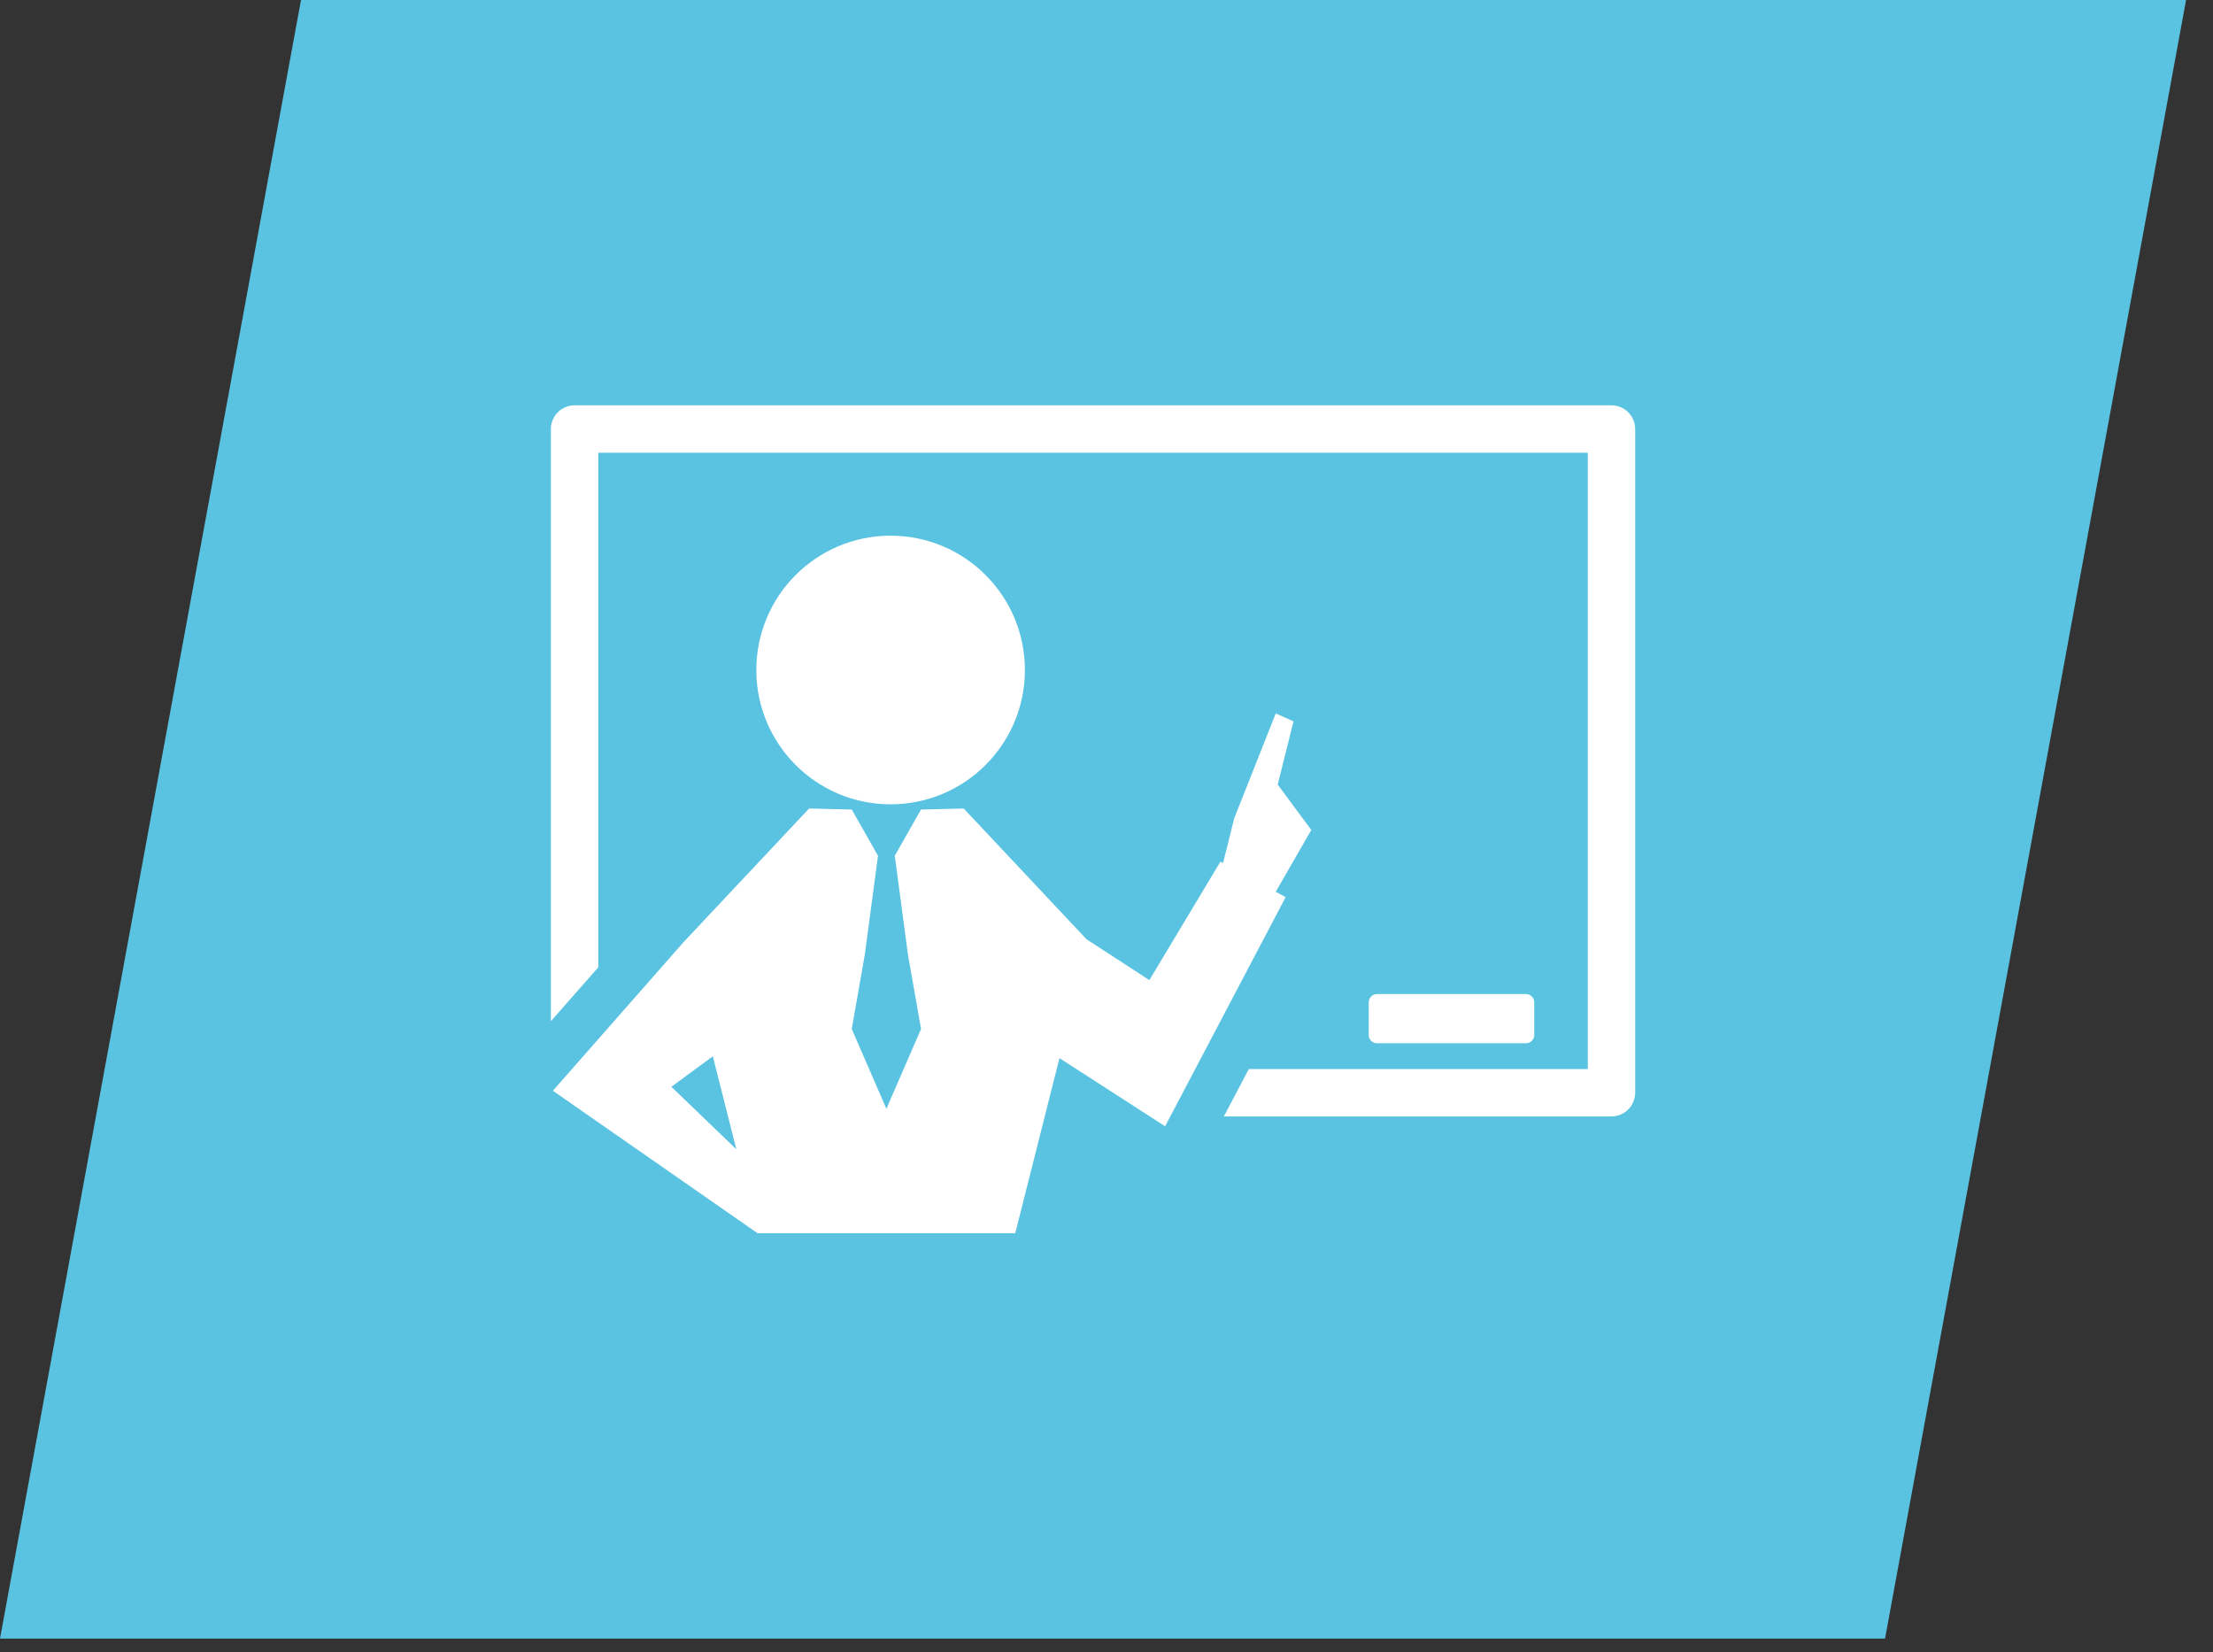
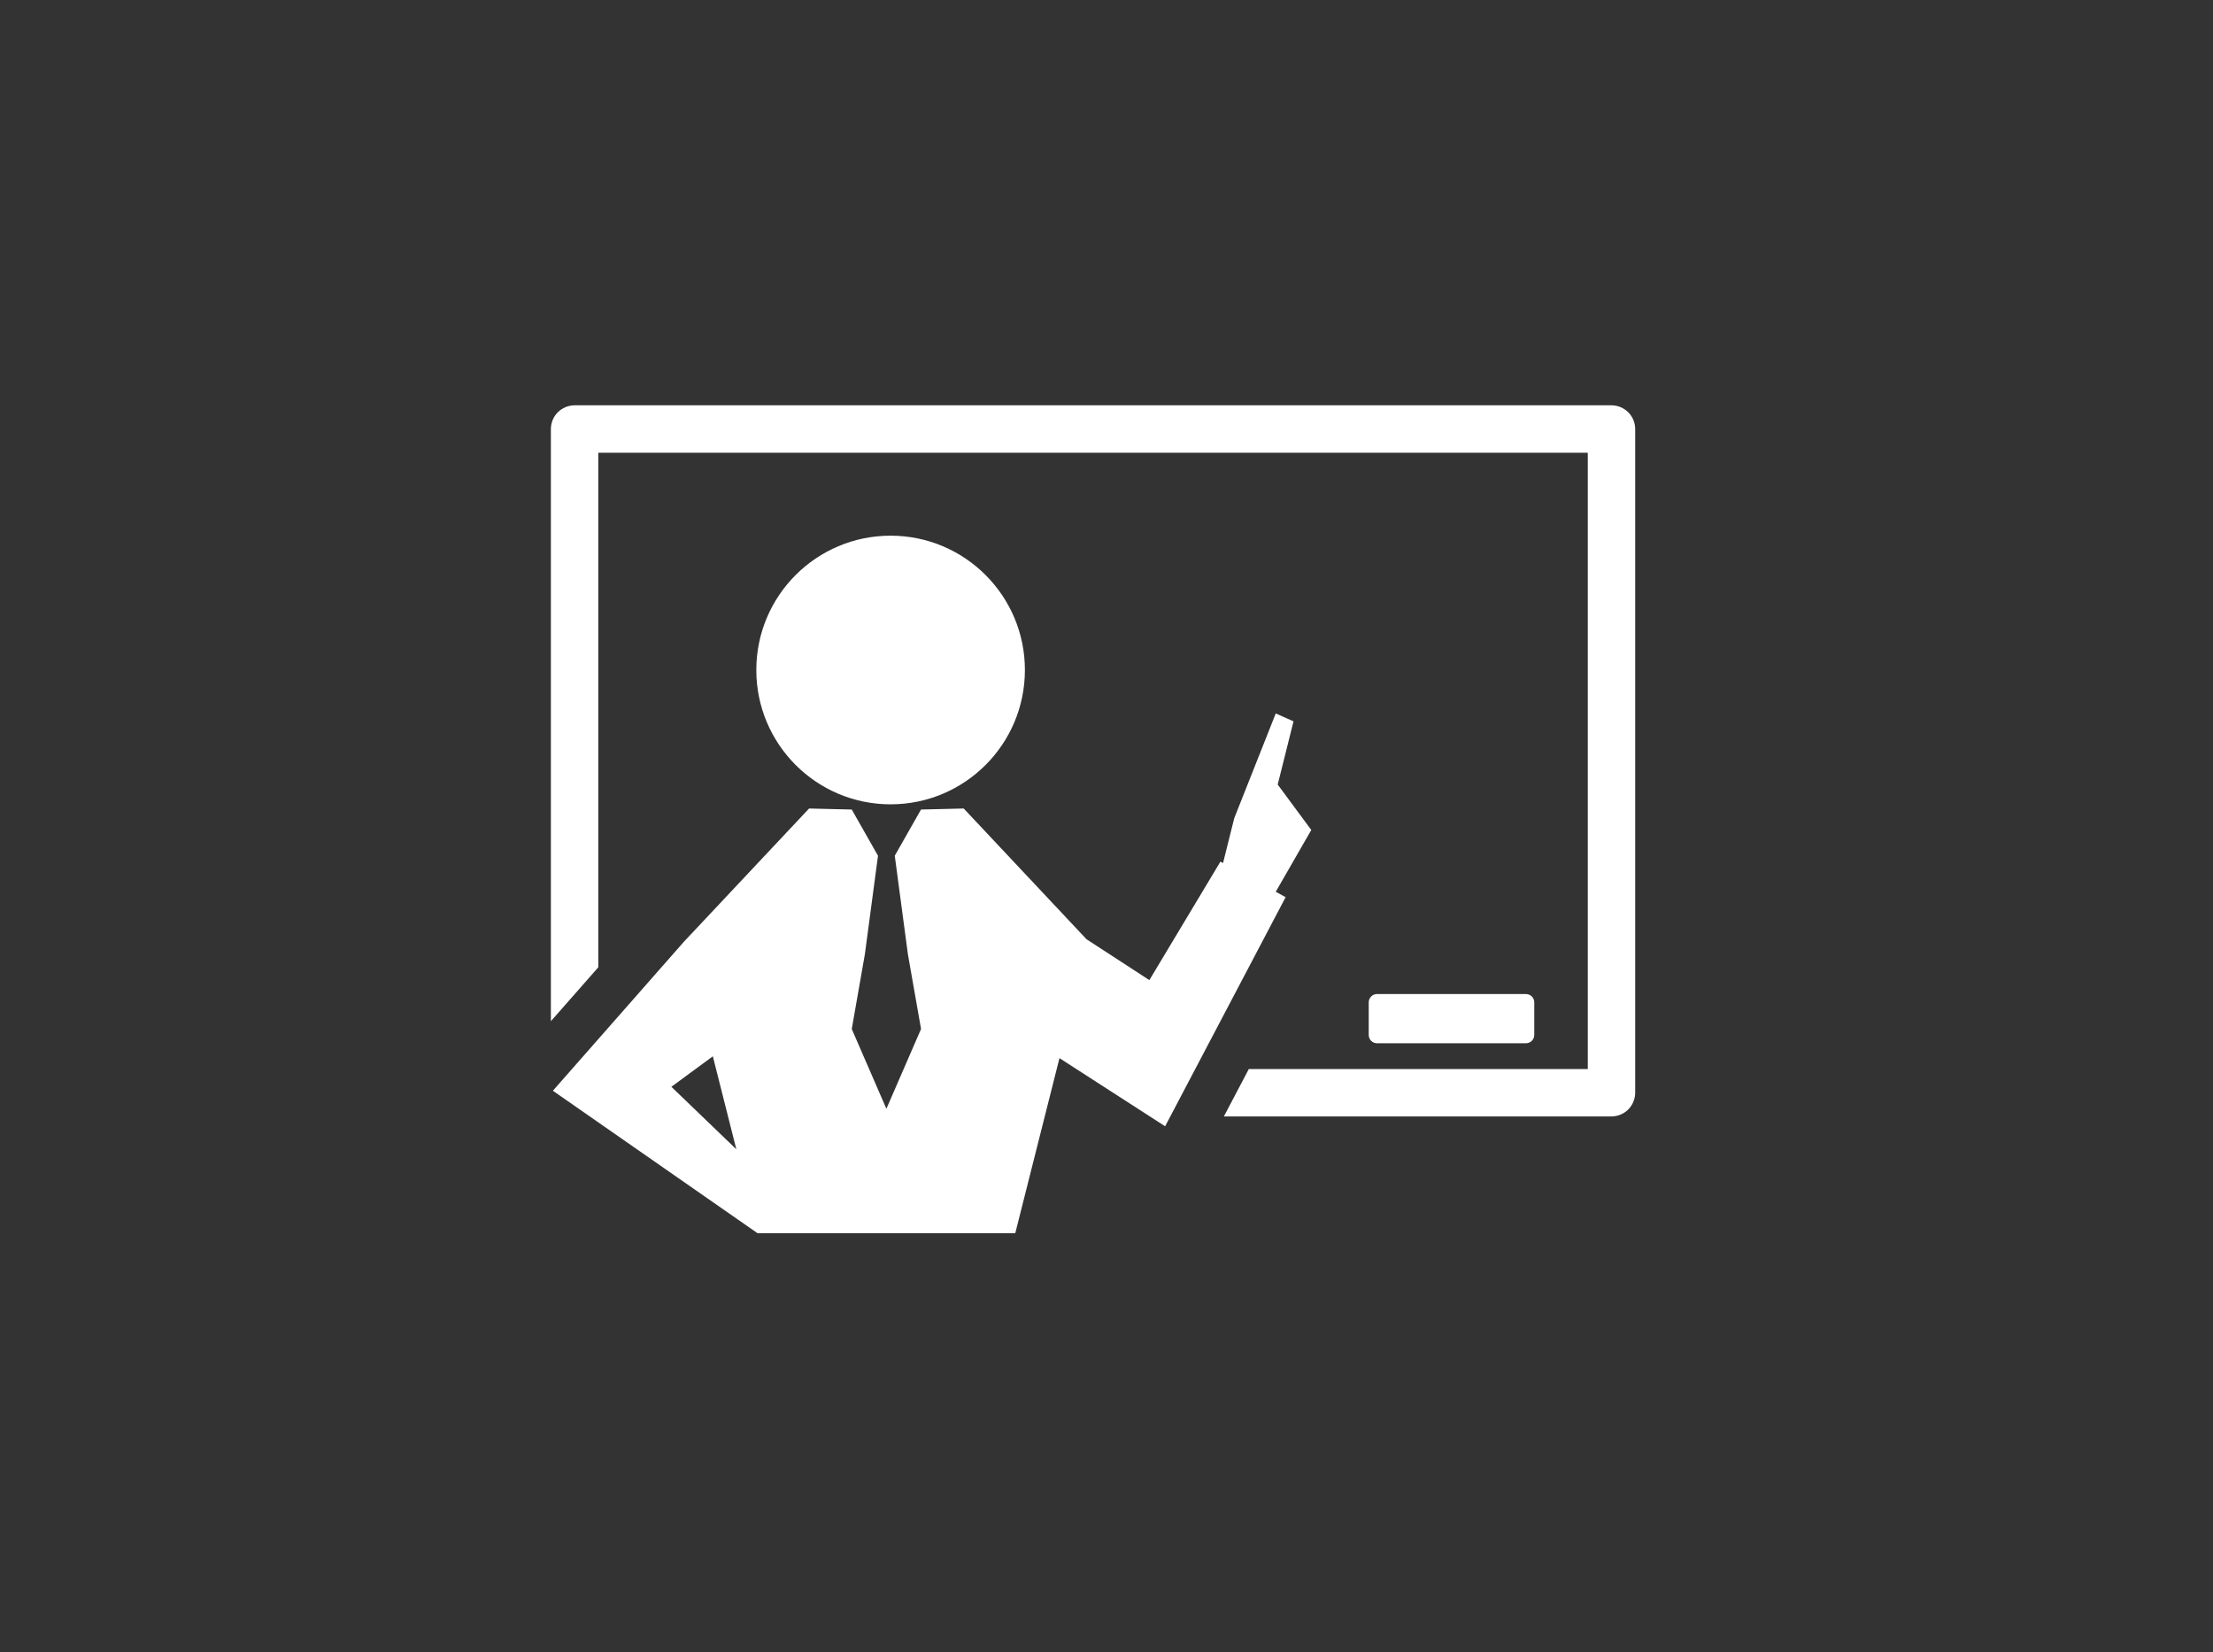
<svg xmlns="http://www.w3.org/2000/svg" width="71px" height="53px" viewBox="0 0 71 53" version="1.1">
  <rect x="0" y="0" width="71" height="53" fill="#333333" stroke="none" />
  <title>ico-feature-02</title>
  <desc>Created with Sketch.</desc>
  <defs />
  <g id="Page-1" stroke="none" stroke-width="1" fill="none" fill-rule="evenodd">
    <g id="pc" transform="translate(-801, -2301)">
      <g id="ico-feature-02" transform="translate(801, 2301)">
-         <polygon id="Fill-1" fill="#59C3E1" points="9.657 -0 0 52.564 60.478 52.564 70.136 -0" />
        <g id="Group-10" transform="translate(17, 12.563)" fill="#FFFFFF">
          <path d="M31.958,20.904 C32.028,20.904 32.096,20.875 32.146,20.826 C32.196,20.776 32.224,20.708 32.224,20.638 L32.224,19.591 C32.224,19.521 32.196,19.452 32.146,19.403 C32.096,19.353 32.028,19.325 31.958,19.325 L27.179,19.325 C27.109,19.325 27.04,19.353 26.991,19.403 C26.941,19.452 26.913,19.521 26.913,19.591 L26.913,20.638 C26.913,20.708 26.941,20.776 26.991,20.826 C27.04,20.875 27.109,20.904 27.179,20.904 L31.958,20.904 Z" id="Fill-2" />
          <path d="M35.239,0.662 C35.097,0.52 34.901,0.439 34.701,0.439 L1.435,0.439 C1.235,0.439 1.039,0.52 0.897,0.662 C0.755,0.803 0.674,0.999 0.674,1.2 L0.674,20.196 L2.195,18.467 L2.195,1.96 L33.941,1.96 L33.941,21.73 L23.066,21.73 L22.266,23.251 L34.701,23.251 C34.901,23.251 35.097,23.17 35.239,23.028 C35.38,22.886 35.462,22.69 35.462,22.49 L35.462,1.2 C35.462,0.999 35.381,0.803 35.239,0.662" id="Fill-4" />
          <path d="M15.882,8.93 C15.882,6.55 13.953,4.621 11.573,4.621 C9.194,4.621 7.265,6.55 7.265,8.93 C7.265,11.31 9.194,13.239 11.573,13.239 C13.953,13.239 15.882,11.31 15.882,8.93" id="Fill-6" />
          <path d="M4.54,22.3 L5.87,21.322 L6.624,24.305 L4.54,22.3 Z M23.93,16.044 L25.07,14.062 L23.993,12.605 L24.5,10.577 L23.93,10.324 L22.599,13.682 L22.239,15.122 L22.156,15.076 L19.875,18.878 L17.859,17.567 L13.919,13.373 L12.549,13.406 L11.707,14.888 L12.128,18.047 L12.55,20.446 L11.438,23.005 L10.327,20.446 L10.748,18.047 L11.169,14.889 L10.327,13.406 L8.958,13.373 L4.941,17.648 L0.738,22.427 L7.304,26.997 L11.084,26.997 L11.792,26.997 L15.573,26.997 L16.991,21.381 L20.381,23.567 L24.247,16.217 L23.93,16.044 Z" id="Fill-8" />
        </g>
      </g>
    </g>
  </g>
</svg>